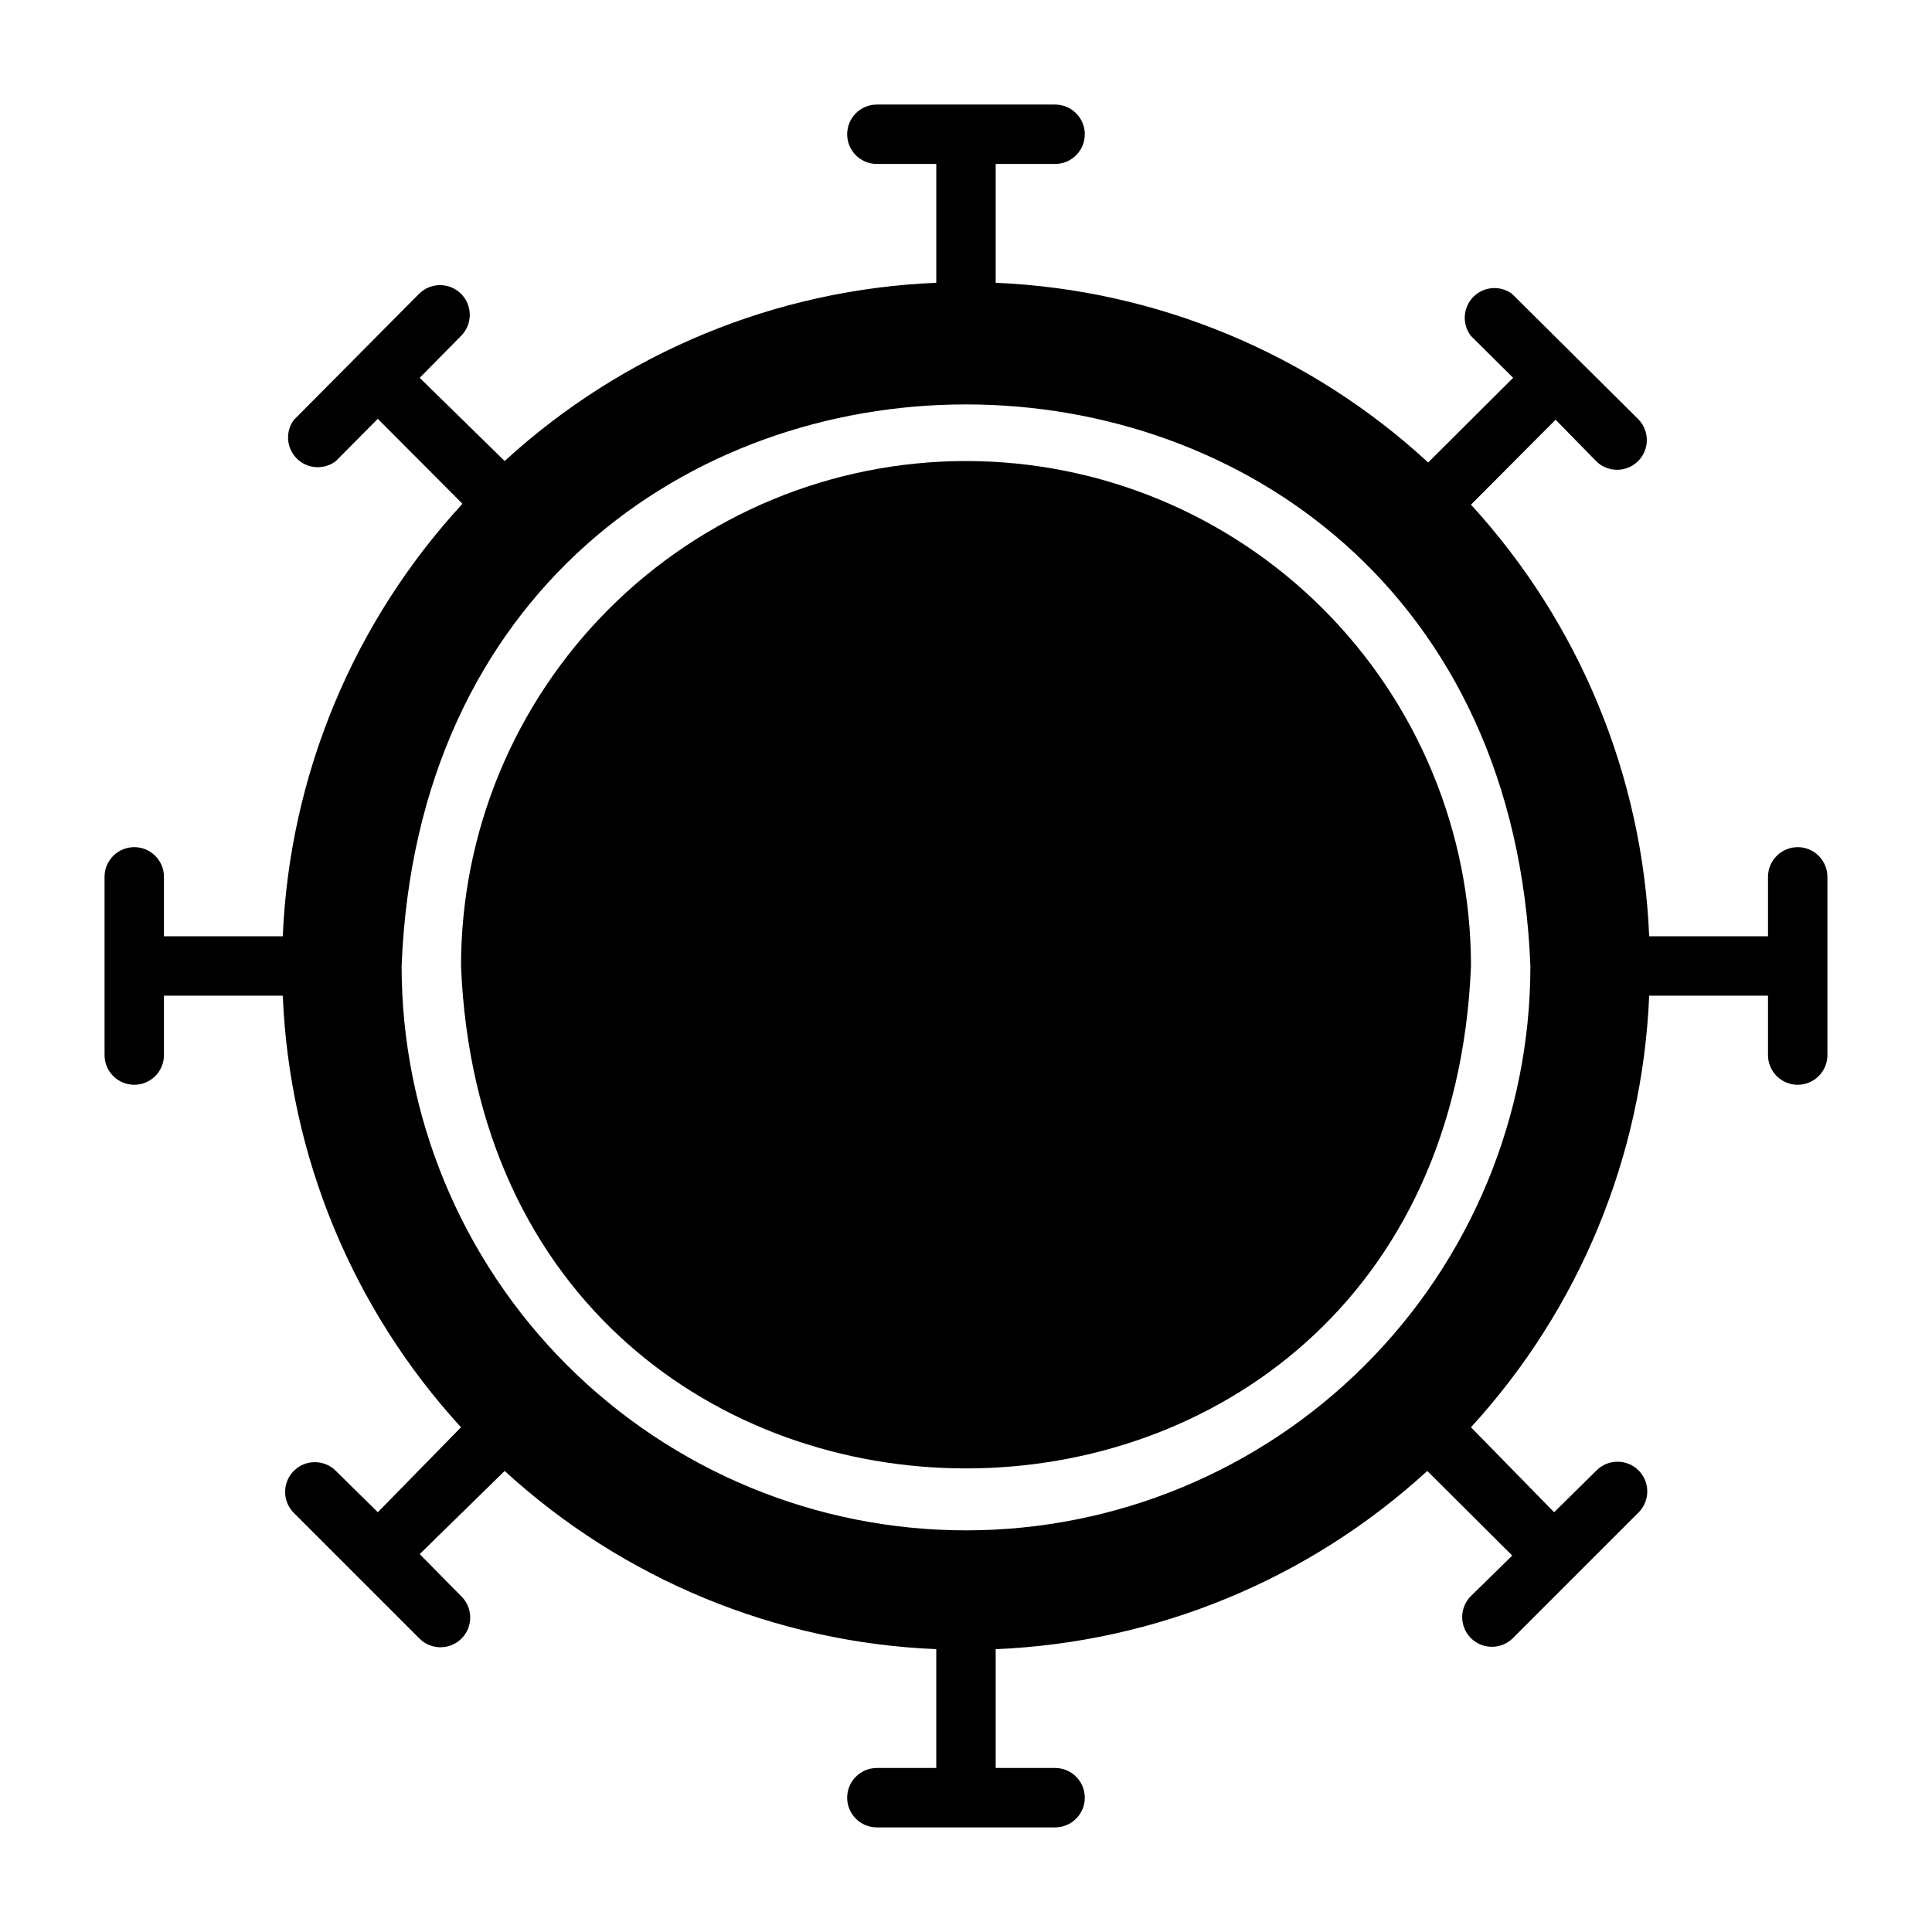
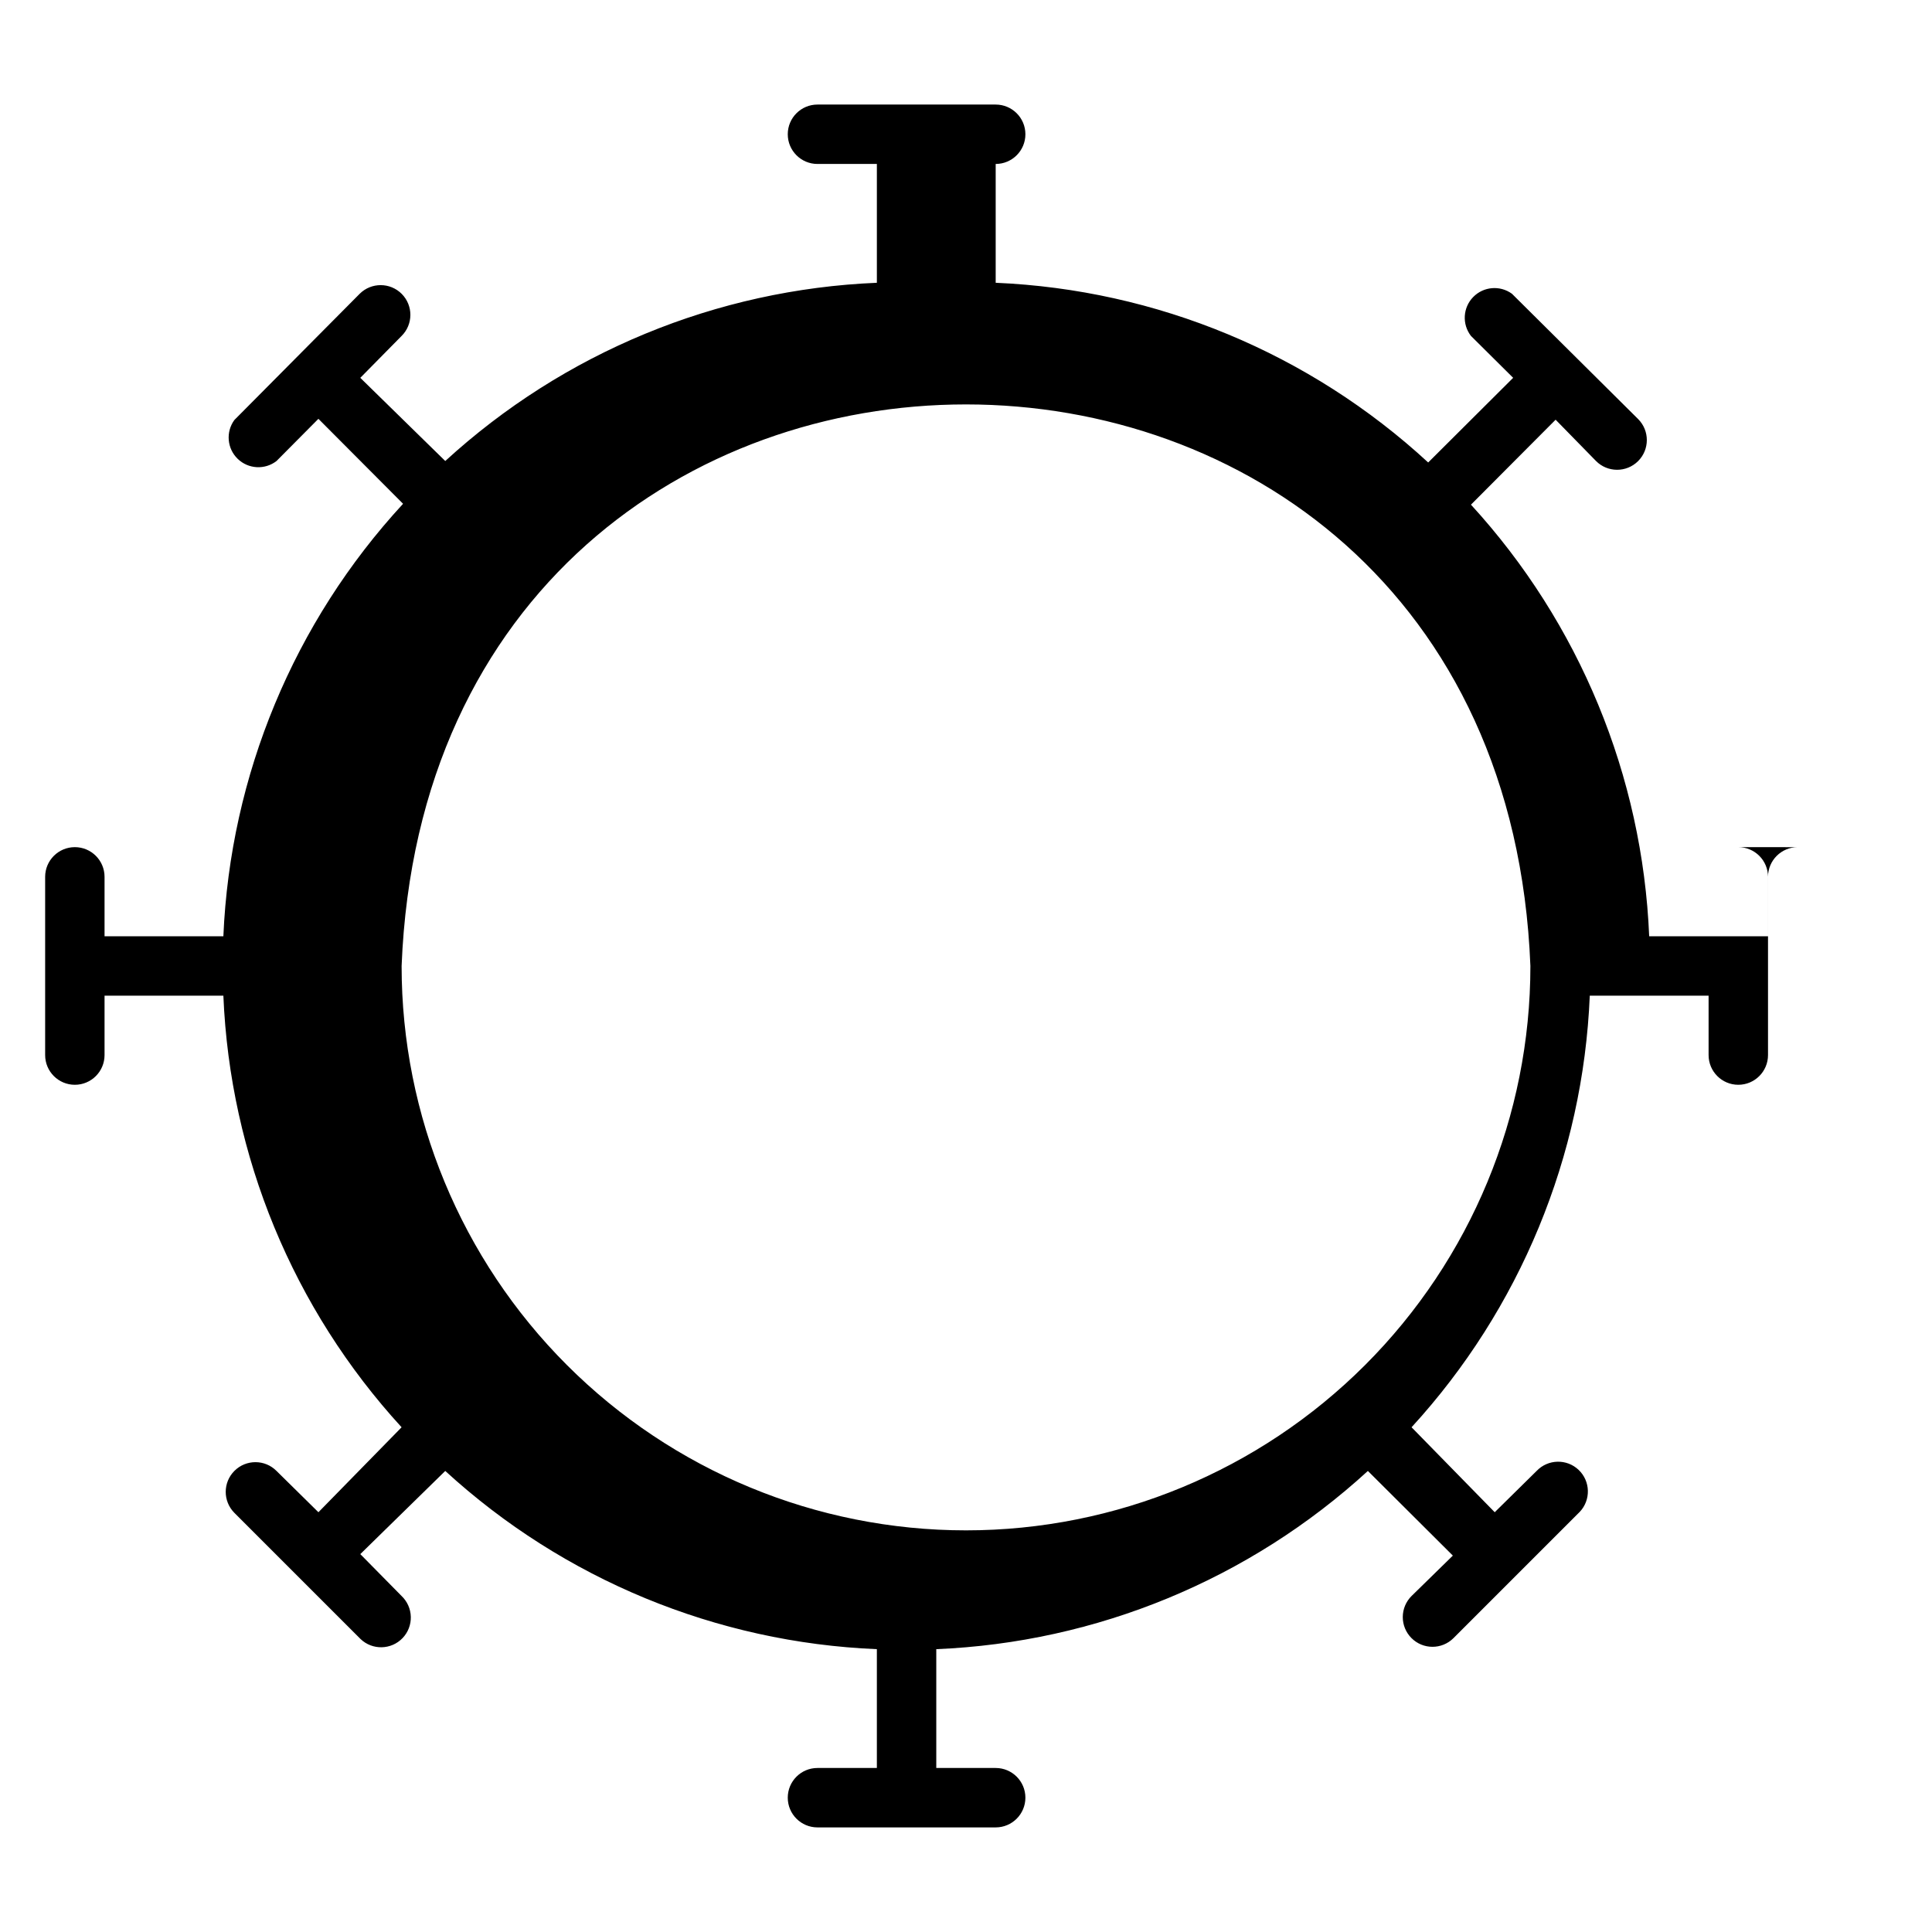
<svg xmlns="http://www.w3.org/2000/svg" fill="#000000" width="800px" height="800px" version="1.1" viewBox="144 144 512 512">
  <g>
-     <path d="m400 266.18c-35.492 0-69.531 14.098-94.629 39.195s-39.195 59.137-39.195 94.629c7.32 177.52 260.33 177.52 267.65 0 0-35.492-14.102-69.531-39.199-94.629-25.094-25.098-59.133-39.195-94.625-39.195z" />
-     <path d="m620.41 368.51c-4.348 0-7.871 3.523-7.871 7.871v15.742h-31.488c-1.762-42.504-18.492-83.016-47.23-114.38l22.434-22.516 10.707 10.945c3.062 3.086 8.051 3.102 11.137 0.039 3.09-3.066 3.106-8.055 0.039-11.141l-33.453-33.219c-3.168-2.309-7.551-1.938-10.285 0.875-2.731 2.809-2.977 7.203-0.578 10.301l11.18 11.098-22.516 22.434v0.004c-31.367-28.934-71.98-45.809-114.62-47.625v-31.488h15.742c4.348 0 7.875-3.523 7.875-7.871 0-4.348-3.527-7.871-7.875-7.871h-47.23c-4.348 0-7.871 3.523-7.871 7.871 0 4.348 3.523 7.871 7.871 7.871h15.742v31.488c-42.504 1.762-83.016 18.492-114.38 47.234l-22.516-22.043 10.945-11.102c3.086-3.062 3.102-8.051 0.039-11.137-3.066-3.086-8.055-3.106-11.141-0.039l-33.219 33.457c-2.309 3.164-1.938 7.551 0.875 10.281 2.809 2.731 7.203 2.981 10.301 0.582l11.098-11.18 22.434 22.516h0.004c-28.934 31.367-45.809 71.977-47.625 114.61h-31.488v-15.742c0-4.348-3.523-7.871-7.871-7.871-4.348 0-7.871 3.523-7.871 7.871v47.23c0 4.348 3.523 7.875 7.871 7.875 4.348 0 7.871-3.527 7.871-7.875v-15.742h31.488c1.762 42.504 18.492 83.016 47.234 114.38l-22.043 22.516-11.102-10.941c-3.062-3.09-8.051-3.106-11.137-0.039-3.086 3.062-3.106 8.051-0.039 11.137l33.457 33.457c3.148 3 8.137 2.875 11.137-0.277 1.441-1.512 2.223-3.535 2.168-5.625-0.051-2.09-0.93-4.07-2.441-5.512l-10.945-11.102 22.516-22.039c31.363 28.738 71.875 45.469 114.38 47.23v31.488h-15.742c-4.348 0-7.871 3.523-7.871 7.871 0 4.348 3.523 7.875 7.871 7.875h47.23c4.348 0 7.875-3.527 7.875-7.875 0-4.348-3.527-7.871-7.875-7.871h-15.742v-31.488c42.504-1.762 83.016-18.492 114.38-47.23l22.516 22.434-10.941 10.707c-1.484 1.473-2.32 3.473-2.328 5.562-0.008 2.086 0.816 4.094 2.289 5.574 3.062 3.09 8.051 3.106 11.137 0.039l33.457-33.457v0.004c3-3.152 2.875-8.141-0.277-11.141-3.152-3-8.137-2.875-11.137 0.277l-11.102 10.941-22.039-22.516c28.738-31.363 45.469-71.875 47.23-114.38h31.488v15.742c0 4.348 3.523 7.875 7.871 7.875 4.348 0 7.875-3.527 7.875-7.875v-47.23c0-2.09-0.832-4.09-2.309-5.566-1.477-1.477-3.477-2.305-5.566-2.305zm-220.41 181.05c-39.668 0-77.711-15.758-105.76-43.809-28.051-28.047-43.809-66.09-43.809-105.76 7.871-198.46 291.27-198.38 299.14 0 0 39.668-15.758 77.711-43.809 105.76-28.047 28.051-66.09 43.809-105.76 43.809z" />
+     <path d="m620.41 368.51c-4.348 0-7.871 3.523-7.871 7.871v15.742h-31.488c-1.762-42.504-18.492-83.016-47.23-114.38l22.434-22.516 10.707 10.945c3.062 3.086 8.051 3.102 11.137 0.039 3.09-3.066 3.106-8.055 0.039-11.141l-33.453-33.219c-3.168-2.309-7.551-1.938-10.285 0.875-2.731 2.809-2.977 7.203-0.578 10.301l11.18 11.098-22.516 22.434v0.004c-31.367-28.934-71.98-45.809-114.62-47.625v-31.488c4.348 0 7.875-3.523 7.875-7.871 0-4.348-3.527-7.871-7.875-7.871h-47.23c-4.348 0-7.871 3.523-7.871 7.871 0 4.348 3.523 7.871 7.871 7.871h15.742v31.488c-42.504 1.762-83.016 18.492-114.38 47.234l-22.516-22.043 10.945-11.102c3.086-3.062 3.102-8.051 0.039-11.137-3.066-3.086-8.055-3.106-11.141-0.039l-33.219 33.457c-2.309 3.164-1.938 7.551 0.875 10.281 2.809 2.731 7.203 2.981 10.301 0.582l11.098-11.18 22.434 22.516h0.004c-28.934 31.367-45.809 71.977-47.625 114.61h-31.488v-15.742c0-4.348-3.523-7.871-7.871-7.871-4.348 0-7.871 3.523-7.871 7.871v47.23c0 4.348 3.523 7.875 7.871 7.875 4.348 0 7.871-3.527 7.871-7.875v-15.742h31.488c1.762 42.504 18.492 83.016 47.234 114.38l-22.043 22.516-11.102-10.941c-3.062-3.09-8.051-3.106-11.137-0.039-3.086 3.062-3.106 8.051-0.039 11.137l33.457 33.457c3.148 3 8.137 2.875 11.137-0.277 1.441-1.512 2.223-3.535 2.168-5.625-0.051-2.09-0.93-4.07-2.441-5.512l-10.945-11.102 22.516-22.039c31.363 28.738 71.875 45.469 114.38 47.23v31.488h-15.742c-4.348 0-7.871 3.523-7.871 7.871 0 4.348 3.523 7.875 7.871 7.875h47.23c4.348 0 7.875-3.527 7.875-7.875 0-4.348-3.527-7.871-7.875-7.871h-15.742v-31.488c42.504-1.762 83.016-18.492 114.38-47.23l22.516 22.434-10.941 10.707c-1.484 1.473-2.32 3.473-2.328 5.562-0.008 2.086 0.816 4.094 2.289 5.574 3.062 3.09 8.051 3.106 11.137 0.039l33.457-33.457v0.004c3-3.152 2.875-8.141-0.277-11.141-3.152-3-8.137-2.875-11.137 0.277l-11.102 10.941-22.039-22.516c28.738-31.363 45.469-71.875 47.23-114.38h31.488v15.742c0 4.348 3.523 7.875 7.871 7.875 4.348 0 7.875-3.527 7.875-7.875v-47.23c0-2.09-0.832-4.09-2.309-5.566-1.477-1.477-3.477-2.305-5.566-2.305zm-220.41 181.05c-39.668 0-77.711-15.758-105.76-43.809-28.051-28.047-43.809-66.09-43.809-105.76 7.871-198.46 291.27-198.38 299.14 0 0 39.668-15.758 77.711-43.809 105.76-28.047 28.051-66.09 43.809-105.76 43.809z" />
  </g>
</svg>